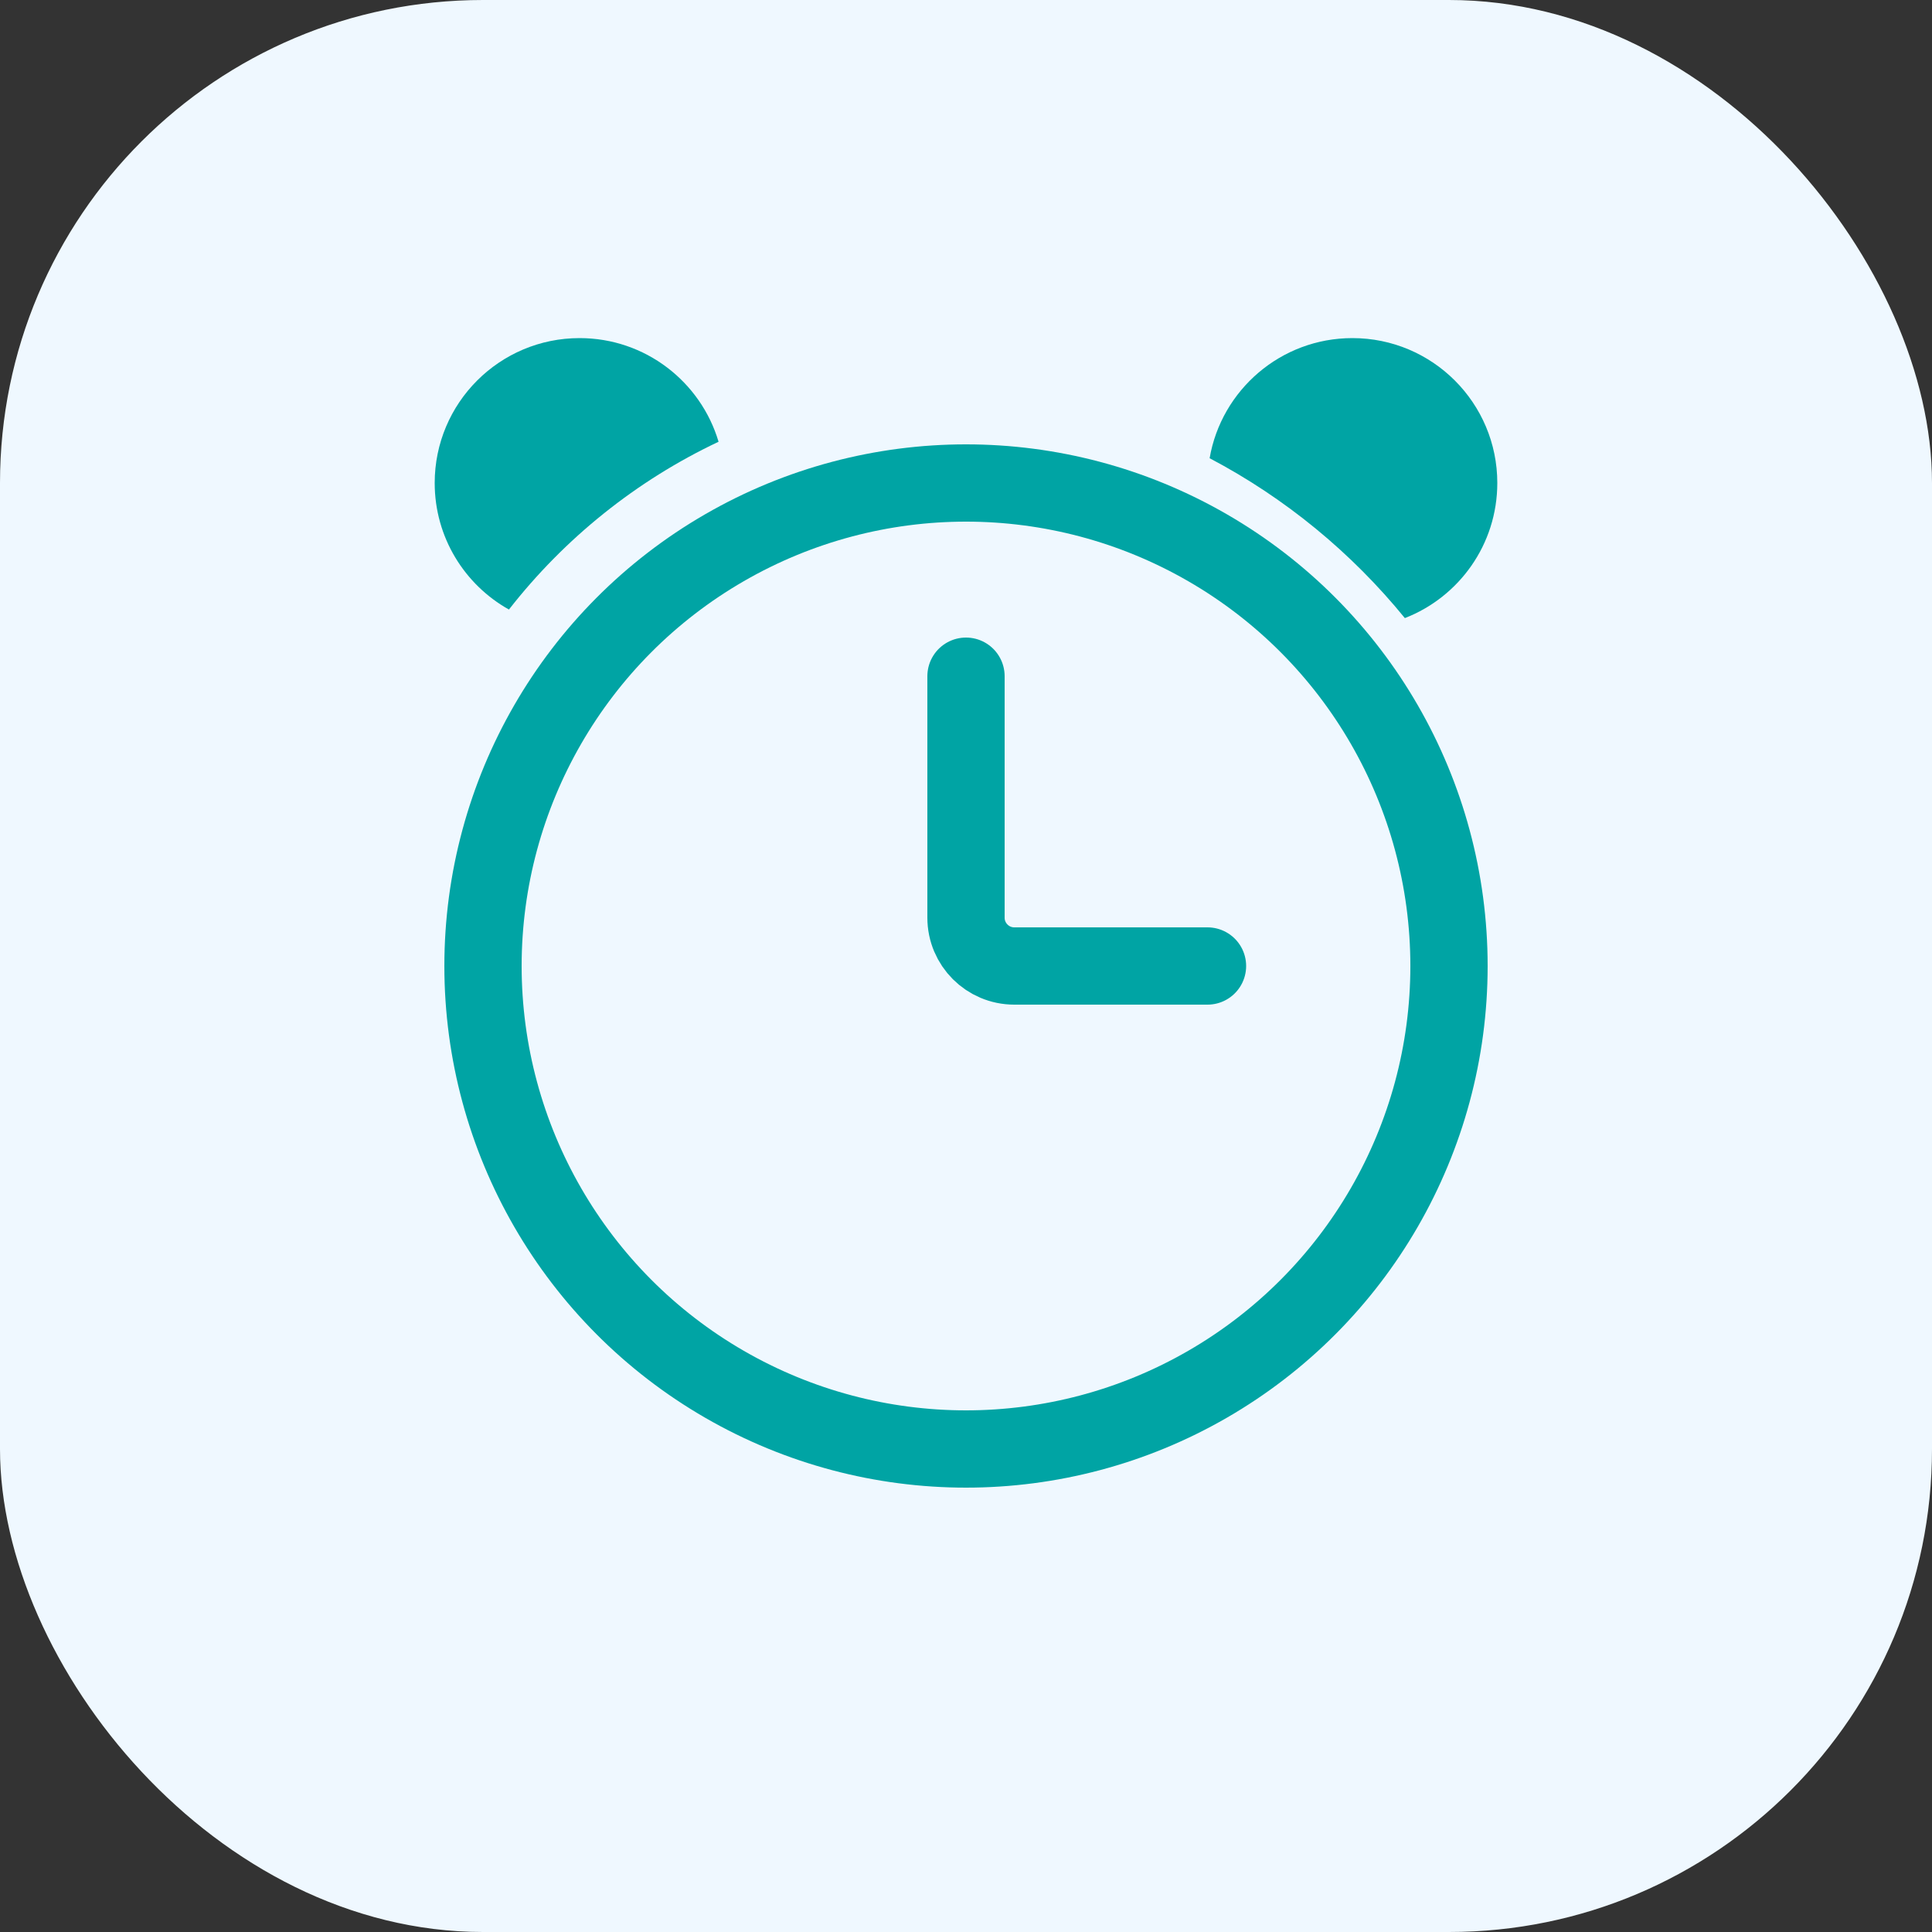
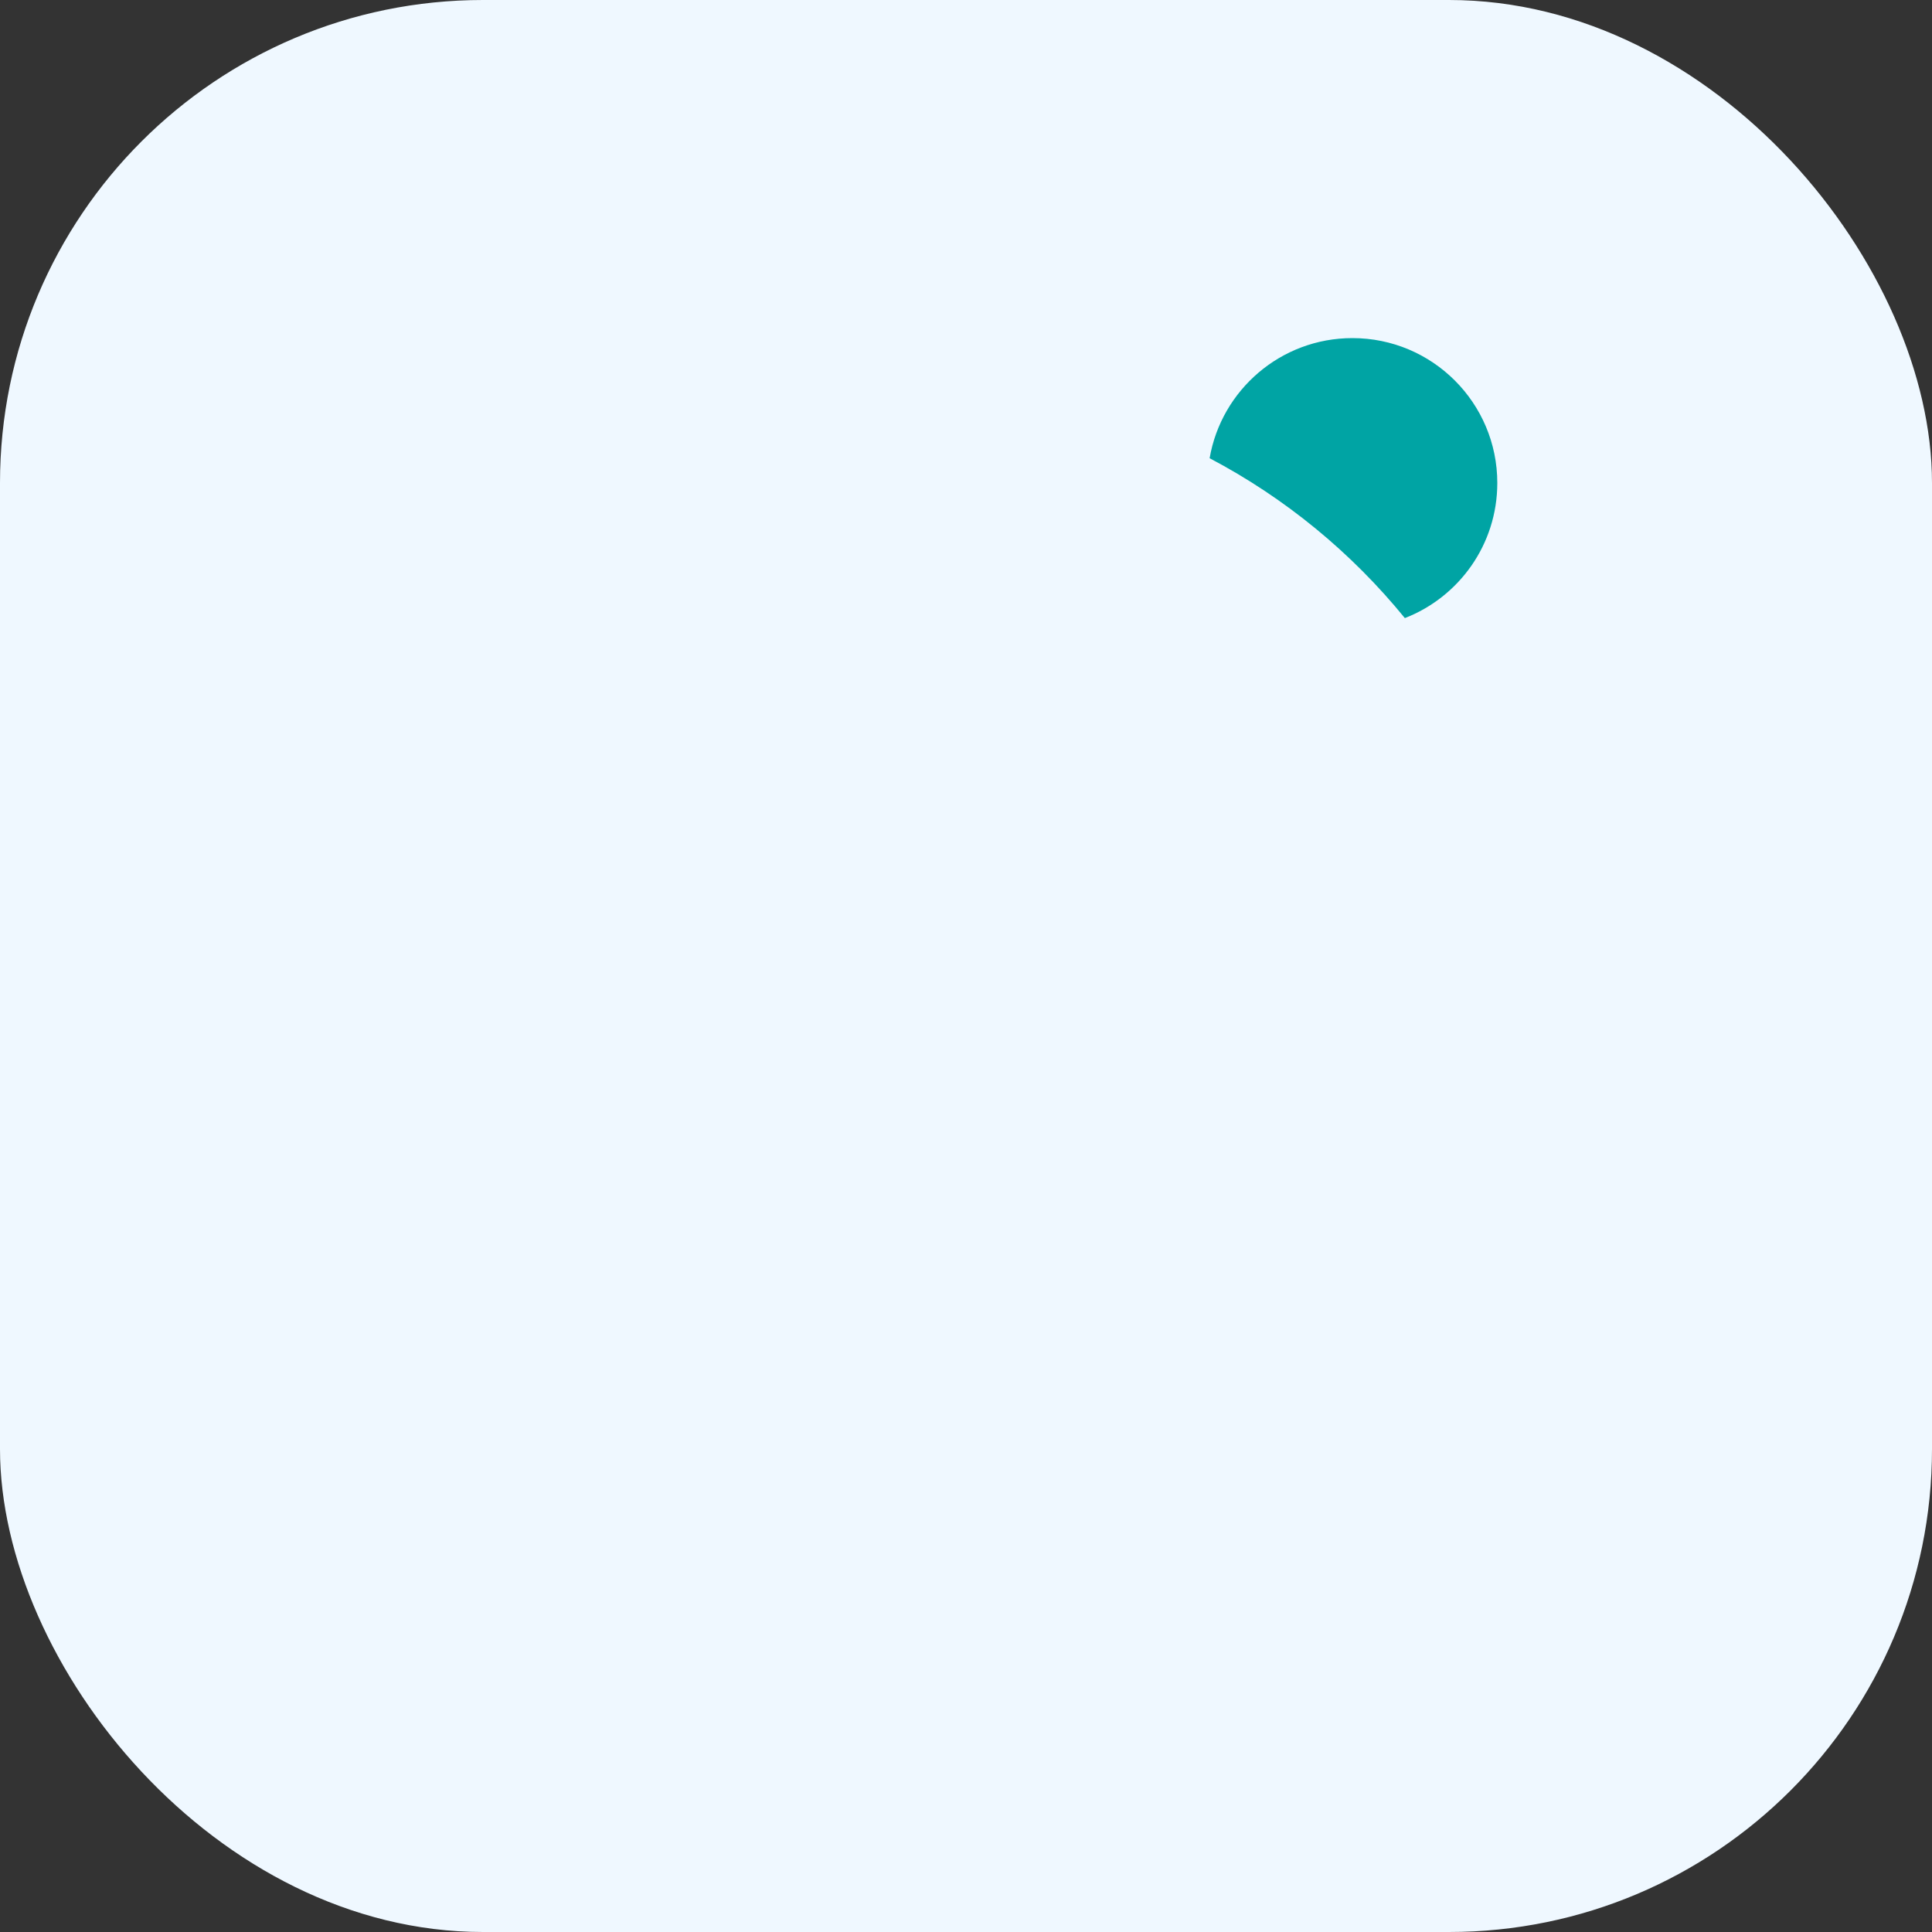
<svg xmlns="http://www.w3.org/2000/svg" width="40" height="40" viewBox="0 0 40 40" fill="none">
  <rect x="0" y="0" width="40" height="40" fill="#333333" stroke="none" />
  <rect width="40" height="40" rx="10" fill="#EFF8FF" />
-   <circle cx="20" cy="20" r="10" stroke="#00A4A4" stroke-width="1.6" />
-   <path fill-rule="evenodd" clip-rule="evenodd" d="M14.877 9.146C13.171 9.952 11.686 11.148 10.537 12.62C9.62 12.107 9 11.126 9 10C9 8.343 10.343 7 12 7C13.36 7 14.509 7.905 14.877 9.146Z" fill="#00A4A4" />
  <path fill-rule="evenodd" clip-rule="evenodd" d="M29.086 12.797C30.206 12.362 31 11.274 31 10C31 8.343 29.657 7 28 7C26.518 7 25.287 8.075 25.044 9.487C26.606 10.309 27.98 11.439 29.086 12.797Z" fill="#00A4A4" />
-   <path d="M20 14V19C20 19.552 20.448 20 21 20H25" stroke="#00A4A4" stroke-width="1.6" stroke-linecap="round" />
</svg>